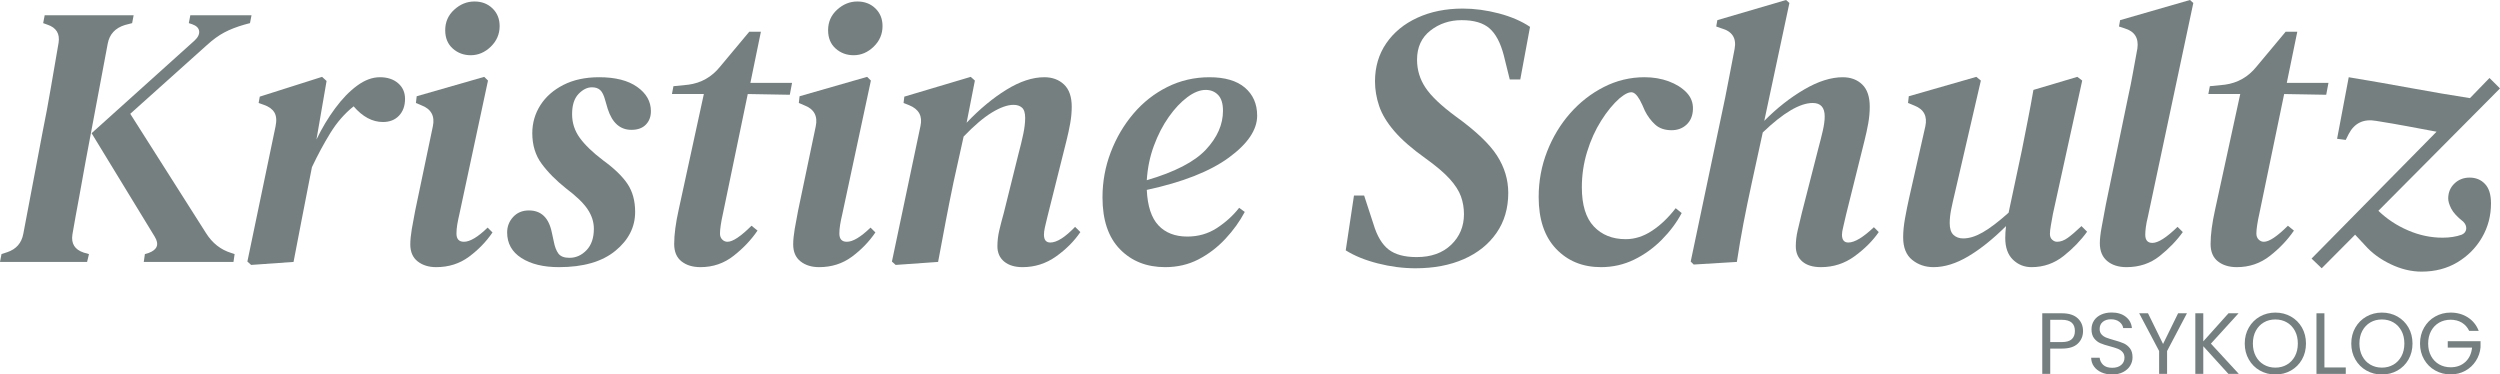
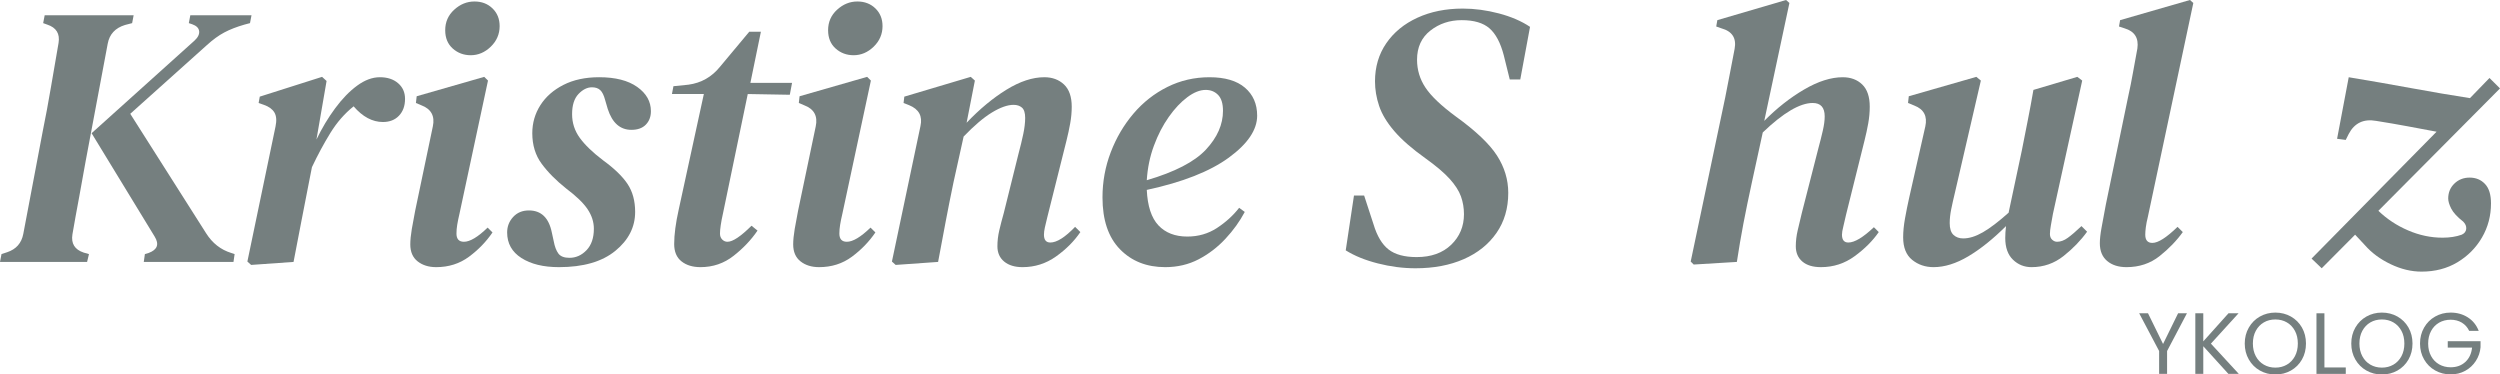
<svg xmlns="http://www.w3.org/2000/svg" width="247px" height="37px" viewBox="0 0 247 37" version="1.1">
  <title>Group 51</title>
  <g id="Version-1" stroke="none" stroke-width="1" fill="none" fill-rule="evenodd">
    <g id="Forside" transform="translate(-140, -1551)" fill="#757F7F">
      <g id="Group-51" transform="translate(140, 1551)">
        <path d="M14.205,25.878 L14.315,25.104 L14.686,24.993 C15.552,24.673 15.75,24.133 15.279,23.371 L9.05,13.16 L19.212,4.017 C19.558,3.699 19.712,3.386 19.676,3.078 C19.638,2.771 19.408,2.543 18.989,2.396 L18.655,2.285 L18.803,1.511 L24.848,1.511 L24.7,2.285 L24.144,2.433 C23.377,2.653 22.716,2.912 22.159,3.207 C21.604,3.501 21.029,3.92 20.436,4.46 L12.869,11.243 L20.36,23.04 C20.979,24.023 21.808,24.673 22.846,24.993 L23.18,25.104 L23.068,25.878 L14.205,25.878 Z M0,25.878 L0.148,25.104 L0.705,24.92 C1.595,24.624 2.126,24.023 2.3,23.114 L4.228,12.939 C4.5,11.612 4.765,10.186 5.025,8.662 C5.285,7.139 5.538,5.664 5.786,4.239 C5.933,3.33 5.564,2.727 4.673,2.433 L4.265,2.285 L4.414,1.511 L13.203,1.511 L13.055,2.285 L12.35,2.469 C11.386,2.765 10.817,3.38 10.643,4.313 L8.455,15.961 C8.283,16.969 8.072,18.13 7.826,19.444 C7.578,20.76 7.355,21.995 7.157,23.15 C7.009,24.06 7.381,24.661 8.271,24.957 L8.79,25.104 L8.605,25.878 L0,25.878 Z" id="Fill-1" />
        <path d="M24.811,26.174 L24.441,25.841 L27.222,12.496 C27.346,11.907 27.308,11.445 27.111,11.113 C26.913,10.782 26.568,10.53 26.072,10.359 L25.553,10.174 L25.665,9.548 L31.82,7.593 L32.266,8 L31.265,13.787 C31.808,12.657 32.427,11.625 33.12,10.691 C33.811,9.756 34.534,9.012 35.288,8.46 C36.043,7.907 36.792,7.63 37.532,7.63 C38.275,7.63 38.874,7.827 39.331,8.22 C39.788,8.613 40.018,9.129 40.018,9.768 C40.018,10.457 39.819,11.01 39.423,11.427 C39.028,11.846 38.497,12.054 37.83,12.054 C36.792,12.054 35.827,11.538 34.937,10.506 C34.046,11.219 33.28,12.097 32.637,13.142 C31.994,14.187 31.389,15.311 30.82,16.515 L30.523,18.025 C30.275,19.329 30.022,20.631 29.762,21.933 C29.503,23.237 29.249,24.551 29.003,25.878 L24.811,26.174 Z" id="Fill-3" />
        <path d="M46.509,5.456 C45.816,5.456 45.223,5.234 44.728,4.792 C44.233,4.35 43.987,3.747 43.987,2.985 C43.987,2.175 44.282,1.499 44.876,0.959 C45.47,0.417 46.137,0.147 46.878,0.147 C47.595,0.147 48.19,0.375 48.659,0.83 C49.128,1.284 49.364,1.867 49.364,2.58 C49.364,3.368 49.072,4.043 48.493,4.608 C47.91,5.173 47.25,5.456 46.509,5.456 M43.096,26.394 C42.354,26.394 41.743,26.203 41.26,25.822 C40.778,25.442 40.537,24.882 40.537,24.146 C40.537,23.728 40.587,23.225 40.685,22.634 C40.784,22.044 40.895,21.443 41.018,20.828 L42.763,12.496 C42.985,11.465 42.602,10.764 41.613,10.395 L41.094,10.174 L41.168,9.51 L47.842,7.593 L48.214,7.962 L45.395,21.123 C45.297,21.54 45.223,21.903 45.173,22.211 C45.123,22.518 45.099,22.806 45.099,23.076 C45.099,23.618 45.345,23.887 45.84,23.887 C46.435,23.887 47.213,23.421 48.178,22.487 L48.659,22.965 C48.04,23.875 47.268,24.674 46.341,25.362 C45.414,26.049 44.332,26.394 43.096,26.394" id="Fill-5" />
        <path d="M55.224,26.394 C53.69,26.394 52.454,26.093 51.516,25.491 C50.576,24.889 50.106,24.048 50.106,22.965 C50.106,22.376 50.304,21.865 50.699,21.437 C51.095,21.006 51.614,20.791 52.257,20.791 C53.468,20.791 54.223,21.516 54.519,22.965 L54.704,23.814 C54.804,24.354 54.958,24.767 55.168,25.049 C55.377,25.332 55.743,25.473 56.262,25.473 C56.905,25.473 57.468,25.221 57.95,24.717 C58.432,24.213 58.674,23.507 58.674,22.598 C58.674,21.933 58.47,21.296 58.061,20.681 C57.653,20.066 56.942,19.379 55.928,18.617 C54.94,17.829 54.135,17.019 53.518,16.183 C52.9,15.348 52.59,14.34 52.59,13.16 C52.59,12.153 52.856,11.231 53.388,10.395 C53.92,9.559 54.68,8.891 55.669,8.387 C56.657,7.883 57.833,7.63 59.192,7.63 C60.8,7.63 62.054,7.95 62.956,8.589 C63.858,9.228 64.31,10.026 64.31,10.985 C64.31,11.526 64.144,11.969 63.81,12.312 C63.477,12.657 63,12.828 62.382,12.828 C61.269,12.828 60.49,12.141 60.045,10.764 L59.786,9.879 C59.662,9.412 59.502,9.087 59.304,8.903 C59.105,8.718 58.833,8.625 58.488,8.625 C58.018,8.625 57.573,8.847 57.152,9.29 C56.732,9.732 56.523,10.395 56.523,11.28 C56.523,12.141 56.775,12.921 57.282,13.62 C57.789,14.32 58.562,15.065 59.6,15.851 C60.714,16.662 61.516,17.442 62.012,18.192 C62.505,18.942 62.752,19.857 62.752,20.939 C62.752,22.437 62.098,23.721 60.788,24.79 C59.476,25.86 57.621,26.394 55.224,26.394" id="Fill-7" />
        <path d="M69.207,26.394 C68.439,26.394 67.815,26.204 67.333,25.823 C66.851,25.442 66.609,24.87 66.609,24.108 C66.609,23.175 66.759,22.044 67.055,20.716 L69.54,9.29 L66.388,9.29 L66.536,8.516 L68.019,8.367 C69.281,8.196 70.319,7.607 71.134,6.599 L74.027,3.134 L75.177,3.134 L74.139,8.184 L78.255,8.184 L78.033,9.363 L73.879,9.29 L71.431,21.086 C71.331,21.528 71.257,21.915 71.209,22.247 C71.159,22.578 71.134,22.856 71.134,23.076 C71.134,23.322 71.209,23.519 71.357,23.666 C71.505,23.814 71.679,23.887 71.876,23.887 C72.395,23.887 73.186,23.36 74.25,22.302 L74.843,22.782 C74.225,23.691 73.44,24.521 72.487,25.269 C71.537,26.019 70.443,26.394 69.207,26.394" id="Fill-9" />
        <path d="M84.338,5.456 C83.646,5.456 83.052,5.234 82.558,4.792 C82.063,4.35 81.816,3.747 81.816,2.985 C81.816,2.175 82.112,1.499 82.706,0.959 C83.3,0.417 83.967,0.147 84.708,0.147 C85.425,0.147 86.02,0.375 86.489,0.83 C86.958,1.284 87.194,1.867 87.194,2.58 C87.194,3.368 86.902,4.043 86.323,4.608 C85.74,5.173 85.08,5.456 84.338,5.456 M80.926,26.394 C80.184,26.394 79.572,26.203 79.09,25.822 C78.608,25.442 78.367,24.882 78.367,24.146 C78.367,23.728 78.417,23.225 78.515,22.634 C78.614,22.044 78.725,21.443 78.848,20.828 L80.593,12.496 C80.815,11.465 80.432,10.764 79.443,10.395 L78.924,10.174 L78.998,9.51 L85.672,7.593 L86.044,7.962 L83.225,21.123 C83.126,21.54 83.052,21.903 83.003,22.211 C82.953,22.518 82.929,22.806 82.929,23.076 C82.929,23.618 83.175,23.887 83.67,23.887 C84.264,23.887 85.043,23.421 86.008,22.487 L86.489,22.965 C85.87,23.875 85.098,24.674 84.171,25.362 C83.244,26.049 82.162,26.394 80.926,26.394" id="Fill-11" />
        <path d="M88.491,26.174 L88.122,25.841 L90.941,12.459 C91.162,11.477 90.791,10.788 89.827,10.395 L89.272,10.174 L89.346,9.548 L95.91,7.593 L96.318,7.962 L95.501,12.128 C96.787,10.776 98.098,9.689 99.432,8.865 C100.768,8.042 102.016,7.63 103.18,7.63 C103.97,7.63 104.619,7.87 105.126,8.349 C105.632,8.829 105.887,9.559 105.887,10.542 C105.887,11.084 105.837,11.63 105.737,12.183 C105.639,12.737 105.516,13.308 105.368,13.898 L103.475,21.455 C103.377,21.848 103.296,22.186 103.234,22.469 C103.172,22.751 103.142,22.991 103.142,23.187 C103.142,23.703 103.352,23.961 103.772,23.961 C104.416,23.961 105.23,23.445 106.22,22.413 L106.74,22.929 C106.121,23.838 105.318,24.644 104.328,25.344 C103.34,26.044 102.239,26.394 101.028,26.394 C100.261,26.394 99.656,26.209 99.21,25.841 C98.765,25.473 98.544,24.969 98.544,24.33 C98.544,23.814 98.604,23.292 98.728,22.763 C98.851,22.235 99.001,21.663 99.173,21.049 L100.62,15.225 C100.818,14.487 100.978,13.824 101.101,13.233 C101.225,12.643 101.287,12.115 101.287,11.649 C101.287,11.157 101.181,10.82 100.972,10.635 C100.762,10.451 100.484,10.359 100.137,10.359 C99.544,10.359 98.833,10.611 98.005,11.113 C97.176,11.618 96.244,12.411 95.206,13.491 L94.203,18.025 C93.932,19.329 93.672,20.631 93.425,21.933 C93.177,23.237 92.929,24.551 92.684,25.878 L88.491,26.174 Z" id="Fill-13" />
        <path d="M119.126,8.883 C118.557,8.883 117.95,9.123 117.309,9.603 C116.664,10.082 116.053,10.733 115.473,11.556 C114.891,12.379 114.402,13.326 114.007,14.396 C113.612,15.463 113.376,16.6 113.302,17.805 C116.072,16.993 118.018,15.987 119.144,14.783 C120.268,13.578 120.831,12.3 120.831,10.949 C120.831,10.236 120.671,9.713 120.35,9.381 C120.029,9.05 119.619,8.883 119.126,8.883 M115.121,26.394 C113.29,26.394 111.801,25.805 110.651,24.624 C109.501,23.445 108.926,21.737 108.926,19.5 C108.926,17.952 109.198,16.465 109.742,15.041 C110.286,13.615 111.034,12.344 111.987,11.224 C112.937,10.107 114.057,9.228 115.343,8.589 C116.629,7.95 118.012,7.631 119.497,7.631 C121.029,7.631 122.197,7.976 123.001,8.663 C123.804,9.351 124.207,10.272 124.207,11.427 C124.207,12.828 123.273,14.211 121.406,15.575 C119.539,16.938 116.838,18.001 113.302,18.763 C113.376,20.361 113.76,21.528 114.452,22.266 C115.145,23.002 116.097,23.372 117.309,23.372 C118.396,23.372 119.372,23.089 120.238,22.524 C121.103,21.959 121.833,21.295 122.427,20.532 L122.983,20.939 C122.488,21.873 121.851,22.757 121.073,23.592 C120.294,24.428 119.41,25.104 118.421,25.62 C117.431,26.136 116.331,26.394 115.121,26.394" id="Fill-15" />
        <path d="M139.856,26.505 C138.619,26.505 137.377,26.345 136.129,26.025 C134.879,25.707 133.823,25.277 132.958,24.735 L133.773,19.316 L134.775,19.316 L135.702,22.155 C136.047,23.31 136.542,24.139 137.185,24.644 C137.828,25.147 138.755,25.4 139.966,25.4 C141.4,25.4 142.538,24.993 143.378,24.183 C144.219,23.371 144.64,22.363 144.64,21.159 C144.64,20.546 144.54,19.962 144.343,19.409 C144.145,18.855 143.774,18.279 143.231,17.676 C142.688,17.075 141.883,16.392 140.82,15.63 C139.509,14.696 138.489,13.805 137.76,12.957 C137.032,12.11 136.53,11.28 136.259,10.469 C135.985,9.658 135.85,8.847 135.85,8.036 C135.85,6.611 136.221,5.358 136.964,4.275 C137.704,3.195 138.73,2.353 140.042,1.751 C141.352,1.149 142.848,0.848 144.528,0.848 C145.69,0.848 146.878,1.008 148.09,1.326 C149.3,1.647 150.326,2.088 151.167,2.653 L150.203,7.851 L149.164,7.851 L148.571,5.456 C148.25,4.227 147.78,3.342 147.162,2.801 C146.543,2.261 145.628,1.991 144.418,1.991 C143.231,1.991 142.198,2.334 141.32,3.023 C140.444,3.711 140.004,4.669 140.004,5.898 C140.004,6.906 140.282,7.827 140.839,8.662 C141.396,9.498 142.39,10.444 143.824,11.501 C145.802,12.927 147.162,14.217 147.904,15.372 C148.645,16.527 149.016,17.755 149.016,19.057 C149.016,20.583 148.627,21.903 147.848,23.021 C147.07,24.139 145.994,24.999 144.622,25.602 C143.249,26.204 141.66,26.505 139.856,26.505" id="Fill-17" />
-         <path d="M158.177,26.394 C156.372,26.394 154.895,25.792 153.745,24.588 C152.595,23.384 152.02,21.675 152.02,19.464 C152.02,17.891 152.299,16.392 152.854,14.967 C153.411,13.541 154.171,12.282 155.136,11.187 C156.1,10.095 157.213,9.228 158.474,8.589 C159.734,7.95 161.069,7.63 162.479,7.63 C163.344,7.63 164.142,7.766 164.871,8.036 C165.6,8.307 166.187,8.675 166.632,9.141 C167.077,9.609 167.287,10.162 167.263,10.8 C167.239,11.441 167.027,11.943 166.632,12.312 C166.237,12.681 165.742,12.865 165.149,12.865 C164.481,12.865 163.944,12.681 163.535,12.312 C163.128,11.943 162.787,11.488 162.515,10.948 L162.256,10.359 C161.934,9.645 161.627,9.24 161.329,9.141 C161.032,9.044 160.599,9.228 160.031,9.695 C159.389,10.26 158.776,11.004 158.195,11.925 C157.614,12.846 157.151,13.873 156.805,15.003 C156.458,16.134 156.286,17.301 156.286,18.506 C156.286,20.25 156.681,21.54 157.472,22.376 C158.263,23.211 159.313,23.63 160.625,23.63 C161.515,23.63 162.379,23.354 163.22,22.8 C164.061,22.247 164.839,21.504 165.558,20.569 L166.151,21.05 C165.656,21.983 165.001,22.862 164.185,23.685 C163.369,24.509 162.453,25.166 161.441,25.657 C160.427,26.148 159.339,26.394 158.177,26.394" id="Fill-19" />
        <path d="M167.337,26.136 L167.041,25.841 L170.453,9.621 C170.625,8.761 170.78,7.968 170.916,7.244 C171.052,6.519 171.206,5.714 171.38,4.828 C171.578,3.773 171.144,3.096 170.082,2.801 L169.563,2.618 L169.673,1.99 L176.461,0 L176.794,0.294 L174.309,11.943 C175.546,10.69 176.856,9.659 178.242,8.847 C179.626,8.036 180.899,7.631 182.061,7.631 C182.852,7.631 183.495,7.871 183.99,8.349 C184.483,8.829 184.731,9.56 184.731,10.542 C184.731,11.084 184.681,11.63 184.583,12.183 C184.483,12.737 184.361,13.308 184.212,13.898 L182.394,21.197 C182.295,21.663 182.203,22.062 182.117,22.395 C182.03,22.727 181.987,22.991 181.987,23.187 C181.987,23.703 182.197,23.961 182.616,23.961 C183.235,23.961 184.076,23.457 185.14,22.449 L185.621,22.929 C185.028,23.79 184.236,24.582 183.247,25.306 C182.259,26.031 181.145,26.394 179.909,26.394 C179.118,26.394 178.506,26.21 178.074,25.841 C177.641,25.473 177.425,24.969 177.425,24.33 C177.425,23.814 177.487,23.292 177.611,22.763 C177.734,22.234 177.87,21.663 178.018,21.05 L179.65,14.672 C179.823,14.033 179.971,13.443 180.095,12.902 C180.218,12.362 180.28,11.895 180.28,11.501 C180.28,10.617 179.885,10.175 179.094,10.175 C177.832,10.175 176.188,11.145 174.161,13.086 L173.085,18.026 C172.764,19.5 172.486,20.853 172.25,22.081 C172.016,23.31 171.799,24.576 171.602,25.878 L167.337,26.136 Z" id="Fill-21" />
        <path d="M191.036,26.394 C190.22,26.394 189.516,26.154 188.923,25.676 C188.328,25.195 188.032,24.453 188.032,23.445 C188.032,22.879 188.093,22.252 188.218,21.565 C188.34,20.877 188.478,20.201 188.626,19.538 L190.22,12.497 C190.442,11.488 190.084,10.8 189.145,10.433 L188.514,10.174 L188.588,9.51 L195.264,7.593 L195.709,7.962 L193.15,19.021 C193.002,19.636 192.878,20.188 192.778,20.681 C192.68,21.172 192.631,21.627 192.631,22.044 C192.631,22.586 192.754,22.973 193.002,23.205 C193.248,23.439 193.571,23.556 193.966,23.556 C194.559,23.556 195.208,23.354 195.913,22.947 C196.618,22.542 197.464,21.897 198.454,21.012 L198.49,20.828 L199.752,14.892 C199.95,13.886 200.148,12.884 200.345,11.888 C200.543,10.893 200.728,9.891 200.902,8.883 L205.241,7.593 L205.722,7.962 L202.831,21.123 C202.755,21.54 202.687,21.921 202.626,22.266 C202.564,22.61 202.533,22.892 202.533,23.113 C202.533,23.36 202.607,23.55 202.755,23.685 C202.905,23.82 203.064,23.887 203.238,23.887 C203.584,23.887 203.937,23.759 204.294,23.5 C204.654,23.243 205.105,22.856 205.648,22.339 L206.205,22.892 C205.586,23.753 204.814,24.551 203.887,25.289 C202.96,26.025 201.902,26.394 200.716,26.394 C199.998,26.394 199.387,26.148 198.88,25.657 C198.373,25.166 198.119,24.453 198.119,23.519 C198.119,23.15 198.144,22.757 198.195,22.339 C196.908,23.618 195.666,24.612 194.467,25.325 C193.268,26.037 192.124,26.394 191.036,26.394" id="Fill-23" />
        <g id="Group-27" transform="translate(207.464, 0)">
          <path d="M2.633,26.394 C1.843,26.394 1.206,26.191 0.724,25.787 C0.241,25.38 0,24.796 0,24.034 C0,23.618 0.056,23.107 0.167,22.504 C0.279,21.903 0.421,21.135 0.595,20.201 L2.783,9.621 C2.979,8.736 3.141,7.938 3.264,7.226 C3.388,6.513 3.536,5.701 3.709,4.792 C3.857,3.759 3.436,3.096 2.448,2.801 L1.892,2.618 L2.003,1.991 L8.902,0 L9.236,0.294 L4.747,21.417 C4.648,21.811 4.58,22.155 4.544,22.449 C4.506,22.745 4.488,22.991 4.488,23.187 C4.488,23.728 4.723,23.999 5.193,23.999 C5.762,23.999 6.589,23.469 7.678,22.413 L8.197,22.929 C7.579,23.79 6.812,24.582 5.897,25.307 C4.983,26.031 3.895,26.394 2.633,26.394" id="Fill-25" />
        </g>
-         <path d="M221.003,26.394 C220.235,26.394 219.612,26.204 219.129,25.823 C218.648,25.442 218.406,24.87 218.406,24.108 C218.406,23.175 218.555,22.044 218.851,20.716 L221.336,9.29 L218.184,9.29 L218.332,8.516 L219.816,8.367 C221.077,8.196 222.115,7.607 222.93,6.599 L225.823,3.134 L226.973,3.134 L225.935,8.184 L230.052,8.184 L229.83,9.363 L225.675,9.29 L223.228,21.086 C223.128,21.528 223.054,21.915 223.006,22.247 C222.956,22.578 222.93,22.856 222.93,23.076 C222.93,23.322 223.006,23.519 223.154,23.666 C223.302,23.814 223.475,23.887 223.672,23.887 C224.192,23.887 224.982,23.36 226.046,22.302 L226.64,22.782 C226.021,23.691 225.236,24.521 224.284,25.269 C223.333,26.019 222.239,26.394 221.003,26.394" id="Fill-28" />
        <path d="M229.385,26.505 L228.383,25.547 L240.733,13.013 C239.819,12.842 238.866,12.663 237.878,12.479 C236.888,12.294 235.849,12.116 234.761,11.943 C233.525,11.723 232.623,12.153 232.054,13.233 L231.759,13.824 L230.904,13.713 L232.054,7.631 C234.132,7.975 236.209,8.337 238.285,8.718 C240.362,9.099 242.278,9.424 244.033,9.695 L245.962,7.704 L247,8.736 L234.985,20.827 C235.825,21.639 236.802,22.284 237.914,22.762 C239.027,23.243 240.164,23.483 241.326,23.483 C242.043,23.483 242.674,23.383 243.219,23.187 C243.49,23.064 243.638,22.874 243.663,22.616 C243.688,22.357 243.588,22.118 243.366,21.897 C242.773,21.431 242.378,21 242.18,20.607 C241.981,20.214 241.883,19.883 241.883,19.611 C241.883,19.022 242.087,18.529 242.494,18.136 C242.903,17.743 243.404,17.547 243.997,17.547 C244.615,17.547 245.121,17.755 245.517,18.174 C245.912,18.591 246.111,19.23 246.111,20.091 C246.111,21.32 245.814,22.444 245.221,23.463 C244.628,24.483 243.817,25.3 242.791,25.915 C241.765,26.529 240.585,26.836 239.249,26.836 C238.235,26.836 237.215,26.591 236.191,26.099 C235.163,25.608 234.316,24.981 233.649,24.219 L232.685,23.187 L229.385,26.505 Z" id="Fill-30" />
-         <path d="M204.689,33.512 C204.896,33.324 205,33.054 205,32.705 C205,31.966 204.574,31.597 203.721,31.597 L202.563,31.597 L202.563,33.796 L203.721,33.796 C204.159,33.796 204.482,33.702 204.689,33.512 M205.289,33.946 C204.947,34.276 204.424,34.44 203.721,34.44 L202.563,34.44 L202.563,36.94 L201.776,36.94 L201.776,30.953 L203.721,30.953 C204.401,30.953 204.918,31.116 205.272,31.442 C205.626,31.769 205.804,32.19 205.804,32.705 C205.804,33.203 205.632,33.617 205.289,33.946" id="Fill-32" />
        <g id="Group-36" transform="translate(206.607, 30.875)">
-           <path d="M1.016,5.914 C0.701,5.774 0.455,5.579 0.276,5.33 C0.098,5.081 0.005,4.793 0,4.467 L0.838,4.467 C0.867,4.748 0.984,4.984 1.188,5.175 C1.392,5.368 1.691,5.463 2.083,5.463 C2.457,5.463 2.752,5.37 2.968,5.184 C3.184,4.998 3.292,4.759 3.292,4.467 C3.292,4.238 3.229,4.052 3.102,3.908 C2.975,3.766 2.817,3.657 2.627,3.582 C2.437,3.508 2.181,3.427 1.858,3.341 C1.46,3.238 1.142,3.136 0.903,3.032 C0.664,2.929 0.459,2.768 0.289,2.547 C0.119,2.327 0.034,2.03 0.034,1.658 C0.034,1.332 0.118,1.042 0.285,0.79 C0.452,0.539 0.687,0.344 0.99,0.207 C1.292,0.069 1.639,0 2.031,0 C2.595,0 3.058,0.141 3.418,0.421 C3.777,0.702 3.981,1.074 4.027,1.538 L3.163,1.538 C3.134,1.309 3.013,1.107 2.8,0.932 C2.586,0.758 2.304,0.67 1.953,0.67 C1.625,0.67 1.356,0.755 1.149,0.924 C0.942,1.093 0.838,1.329 0.838,1.632 C0.838,1.85 0.9,2.027 1.024,2.164 C1.148,2.303 1.301,2.407 1.482,2.478 C1.664,2.55 1.919,2.631 2.247,2.723 C2.644,2.832 2.964,2.939 3.206,3.045 C3.448,3.152 3.655,3.314 3.828,3.535 C4.001,3.755 4.087,4.054 4.087,4.433 C4.087,4.724 4.01,5 3.854,5.257 C3.698,5.515 3.468,5.724 3.163,5.884 C2.857,6.044 2.497,6.125 2.083,6.125 C1.685,6.125 1.329,6.055 1.016,5.914" id="Fill-34" />
-         </g>
+           </g>
        <polygon id="Fill-37" points="216.069 30.953 214.108 34.681 214.108 36.94 213.321 36.94 213.321 34.681 211.351 30.953 212.224 30.953 213.71 33.985 215.196 30.953" />
        <polygon id="Fill-39" points="220.165 36.94 217.685 34.208 217.685 36.94 216.898 36.94 216.898 30.953 217.685 30.953 217.685 33.728 220.174 30.953 221.168 30.953 218.437 33.951 221.194 36.94" />
        <g id="Group-43" transform="translate(221.781, 30.884)">
          <path d="M4.161,5.145 C4.498,4.95 4.762,4.673 4.956,4.312 C5.149,3.951 5.245,3.533 5.245,3.058 C5.245,2.577 5.149,2.157 4.956,1.8 C4.762,1.442 4.499,1.165 4.165,0.971 C3.831,0.776 3.451,0.679 3.024,0.679 C2.598,0.679 2.218,0.776 1.884,0.971 C1.55,1.165 1.286,1.442 1.093,1.8 C0.9,2.157 0.804,2.577 0.804,3.058 C0.804,3.533 0.9,3.951 1.093,4.312 C1.286,4.673 1.551,4.95 1.888,5.145 C2.225,5.34 2.604,5.437 3.024,5.437 C3.445,5.437 3.824,5.34 4.161,5.145 M1.495,5.725 C1.034,5.464 0.67,5.101 0.402,4.634 C0.134,4.167 0,3.642 0,3.058 C0,2.474 0.134,1.948 0.402,1.482 C0.67,1.015 1.034,0.652 1.495,0.391 C1.956,0.131 2.465,0 3.024,0 C3.589,0 4.102,0.131 4.563,0.391 C5.023,0.652 5.387,1.014 5.651,1.477 C5.916,1.941 6.049,2.468 6.049,3.058 C6.049,3.648 5.916,4.174 5.651,4.638 C5.387,5.102 5.023,5.464 4.563,5.725 C4.102,5.986 3.589,6.116 3.024,6.116 C2.465,6.116 1.956,5.986 1.495,5.725" id="Fill-41" />
        </g>
        <polygon id="Fill-44" points="229.653 36.304 231.762 36.304 231.762 36.94 228.867 36.94 228.867 30.953 229.653 30.953" />
        <g id="Group-48" transform="translate(232.306, 30.884)">
          <path d="M4.161,5.145 C4.498,4.95 4.762,4.673 4.956,4.312 C5.149,3.951 5.245,3.533 5.245,3.058 C5.245,2.577 5.149,2.157 4.956,1.8 C4.762,1.442 4.499,1.165 4.165,0.971 C3.831,0.776 3.451,0.679 3.024,0.679 C2.598,0.679 2.218,0.776 1.884,0.971 C1.55,1.165 1.286,1.442 1.093,1.8 C0.9,2.157 0.804,2.577 0.804,3.058 C0.804,3.533 0.9,3.951 1.093,4.312 C1.286,4.673 1.551,4.95 1.888,5.145 C2.225,5.34 2.604,5.437 3.024,5.437 C3.445,5.437 3.824,5.34 4.161,5.145 M1.495,5.725 C1.034,5.464 0.67,5.101 0.402,4.634 C0.134,4.167 0,3.642 0,3.058 C0,2.474 0.134,1.948 0.402,1.482 C0.67,1.015 1.034,0.652 1.495,0.391 C1.956,0.131 2.465,0 3.024,0 C3.589,0 4.102,0.131 4.563,0.391 C5.023,0.652 5.387,1.014 5.651,1.477 C5.916,1.941 6.049,2.468 6.049,3.058 C6.049,3.648 5.916,4.174 5.651,4.638 C5.387,5.102 5.023,5.464 4.563,5.725 C4.102,5.986 3.589,6.116 3.024,6.116 C2.465,6.116 1.956,5.986 1.495,5.725" id="Fill-46" />
        </g>
        <path d="M243.955,32.688 C243.788,32.339 243.546,32.069 243.229,31.876 C242.912,31.685 242.543,31.589 242.123,31.589 C241.702,31.589 241.323,31.685 240.986,31.876 C240.65,32.069 240.384,32.343 240.192,32.701 C239.999,33.059 239.902,33.472 239.902,33.942 C239.902,34.412 239.999,34.824 240.192,35.179 C240.384,35.534 240.65,35.807 240.986,35.999 C241.323,36.191 241.702,36.287 242.123,36.287 C242.711,36.287 243.195,36.112 243.574,35.763 C243.955,35.414 244.177,34.941 244.24,34.346 L241.838,34.346 L241.838,33.71 L245.078,33.71 L245.078,34.311 C245.032,34.804 244.877,35.255 244.611,35.664 C244.347,36.074 243.998,36.397 243.566,36.635 C243.134,36.872 242.653,36.991 242.123,36.991 C241.564,36.991 241.054,36.861 240.593,36.6 C240.132,36.34 239.768,35.978 239.501,35.514 C239.233,35.05 239.098,34.526 239.098,33.942 C239.098,33.358 239.233,32.833 239.501,32.366 C239.768,31.899 240.132,31.535 240.593,31.275 C241.054,31.014 241.564,30.884 242.123,30.884 C242.762,30.884 243.328,31.042 243.821,31.357 C244.314,31.672 244.672,32.116 244.897,32.688 L243.955,32.688 Z" id="Fill-49" />
      </g>
    </g>
  </g>
</svg>